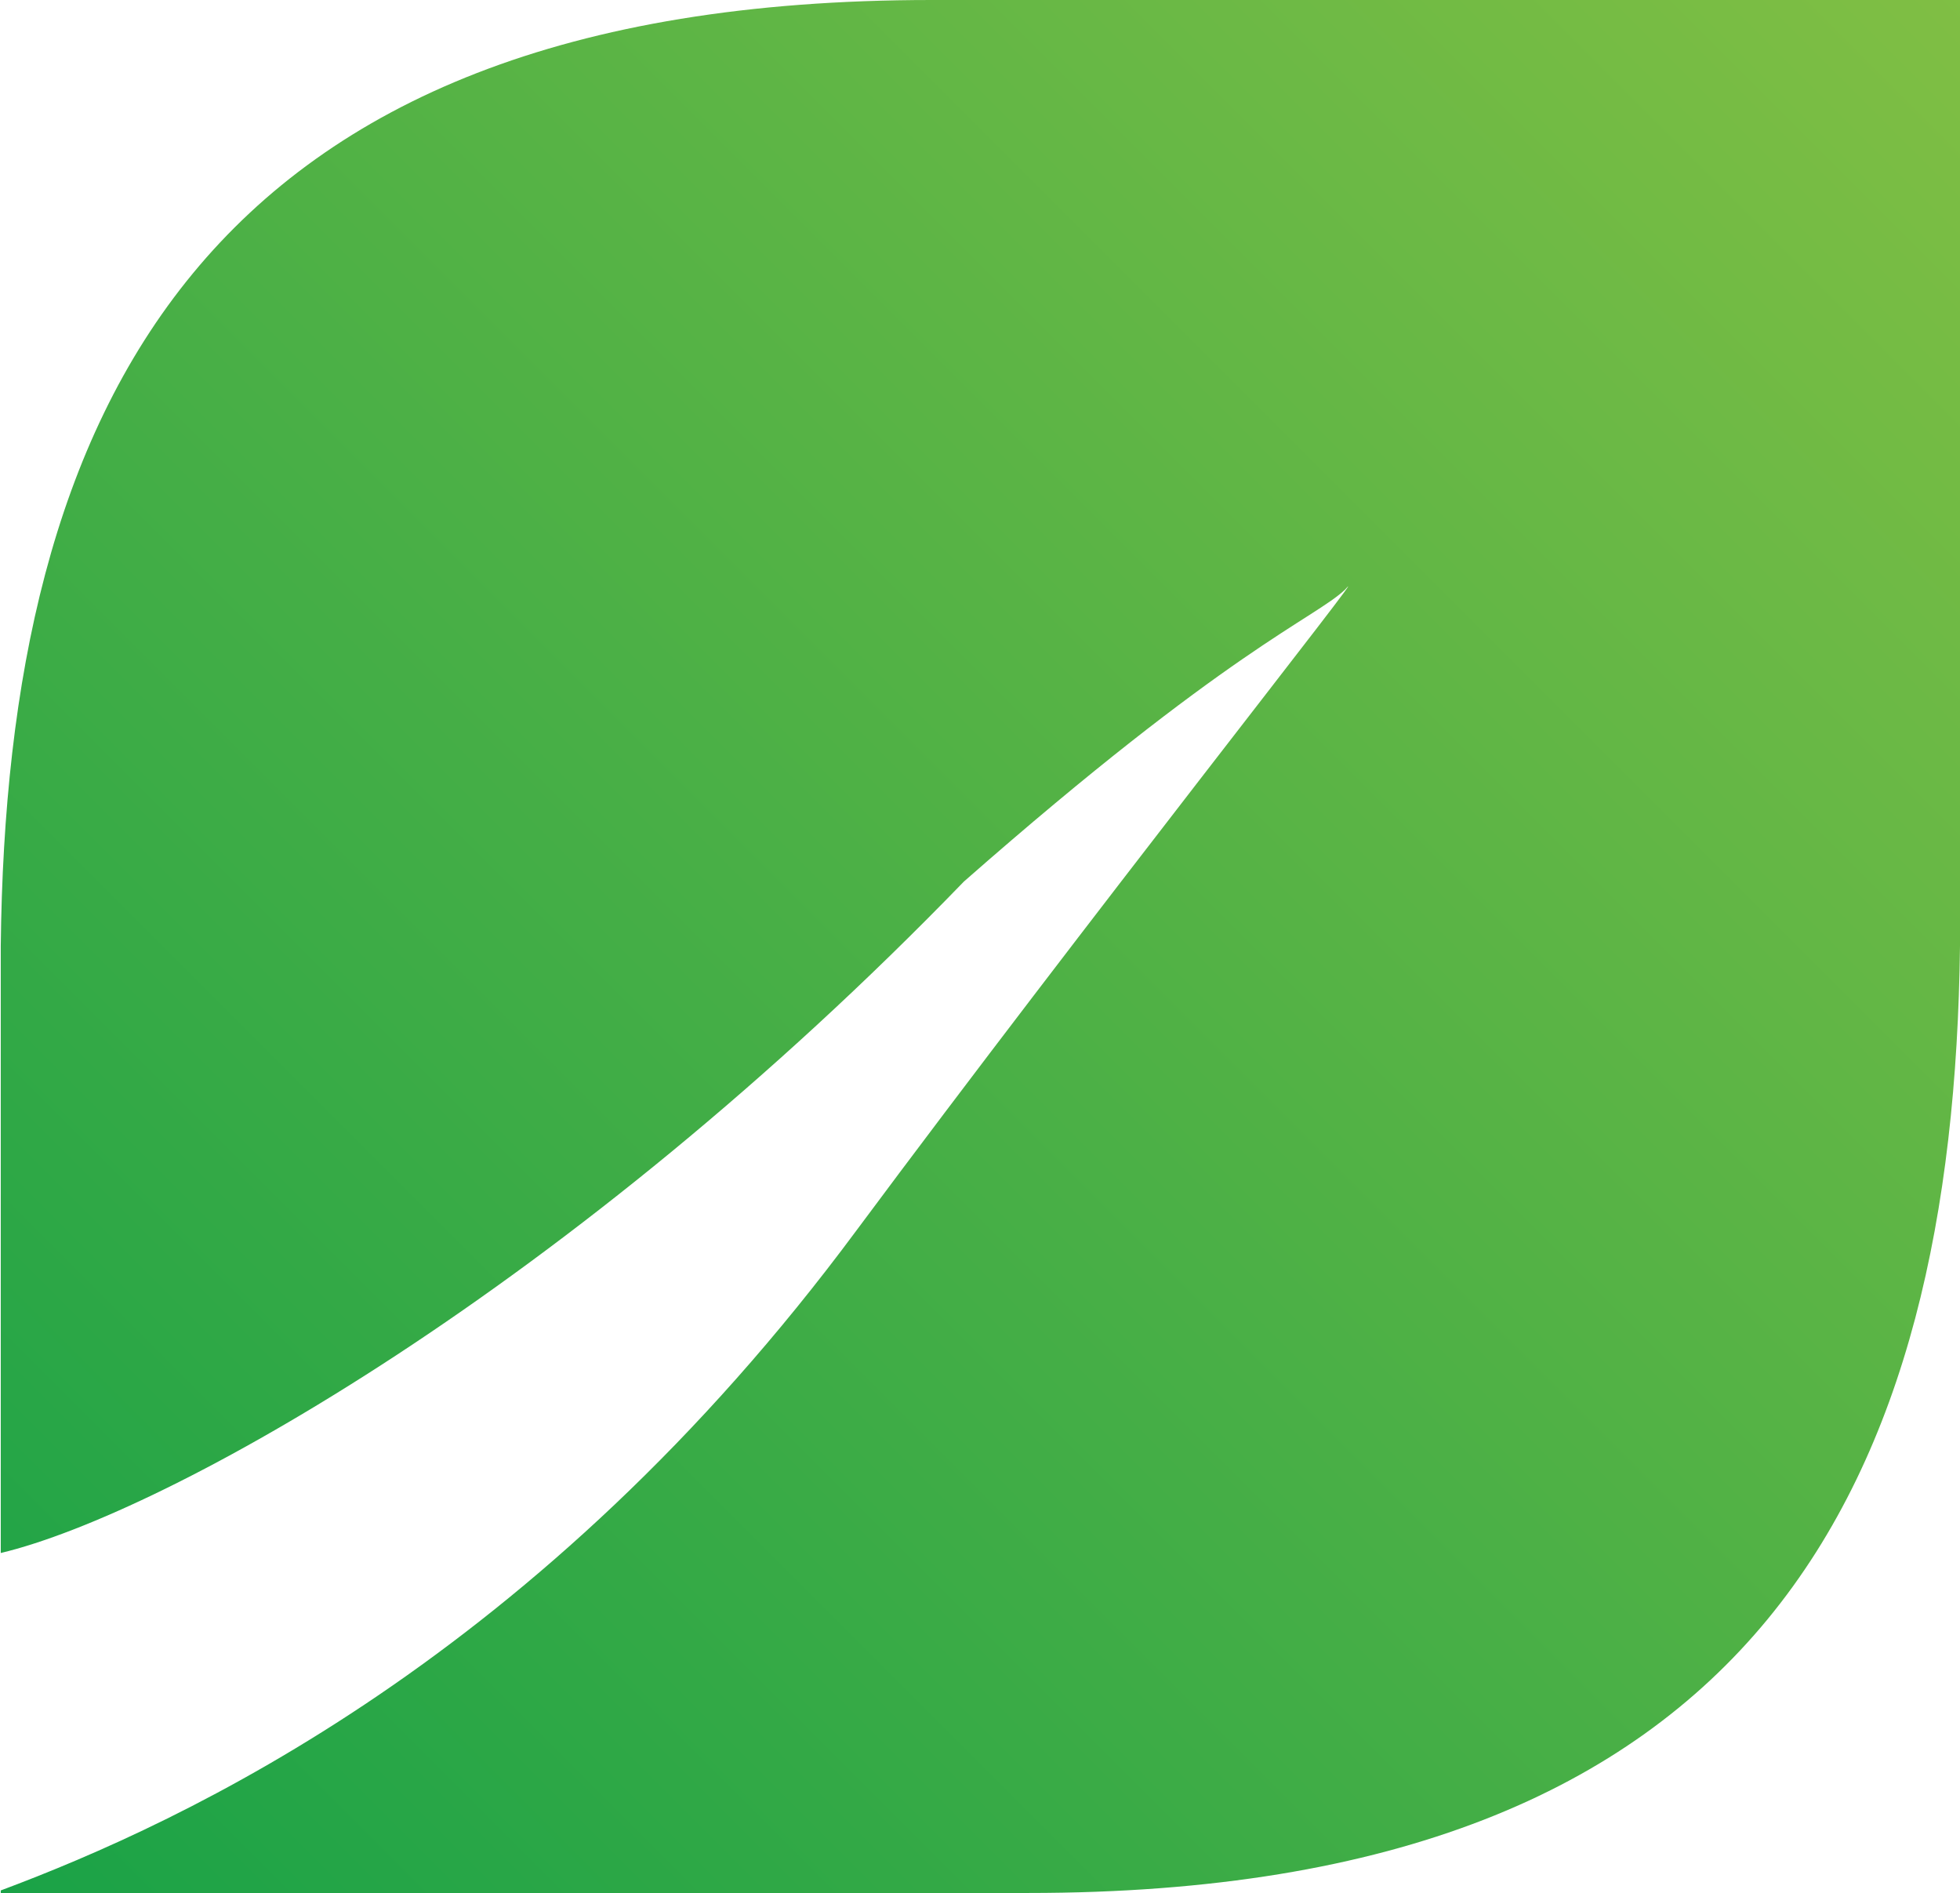
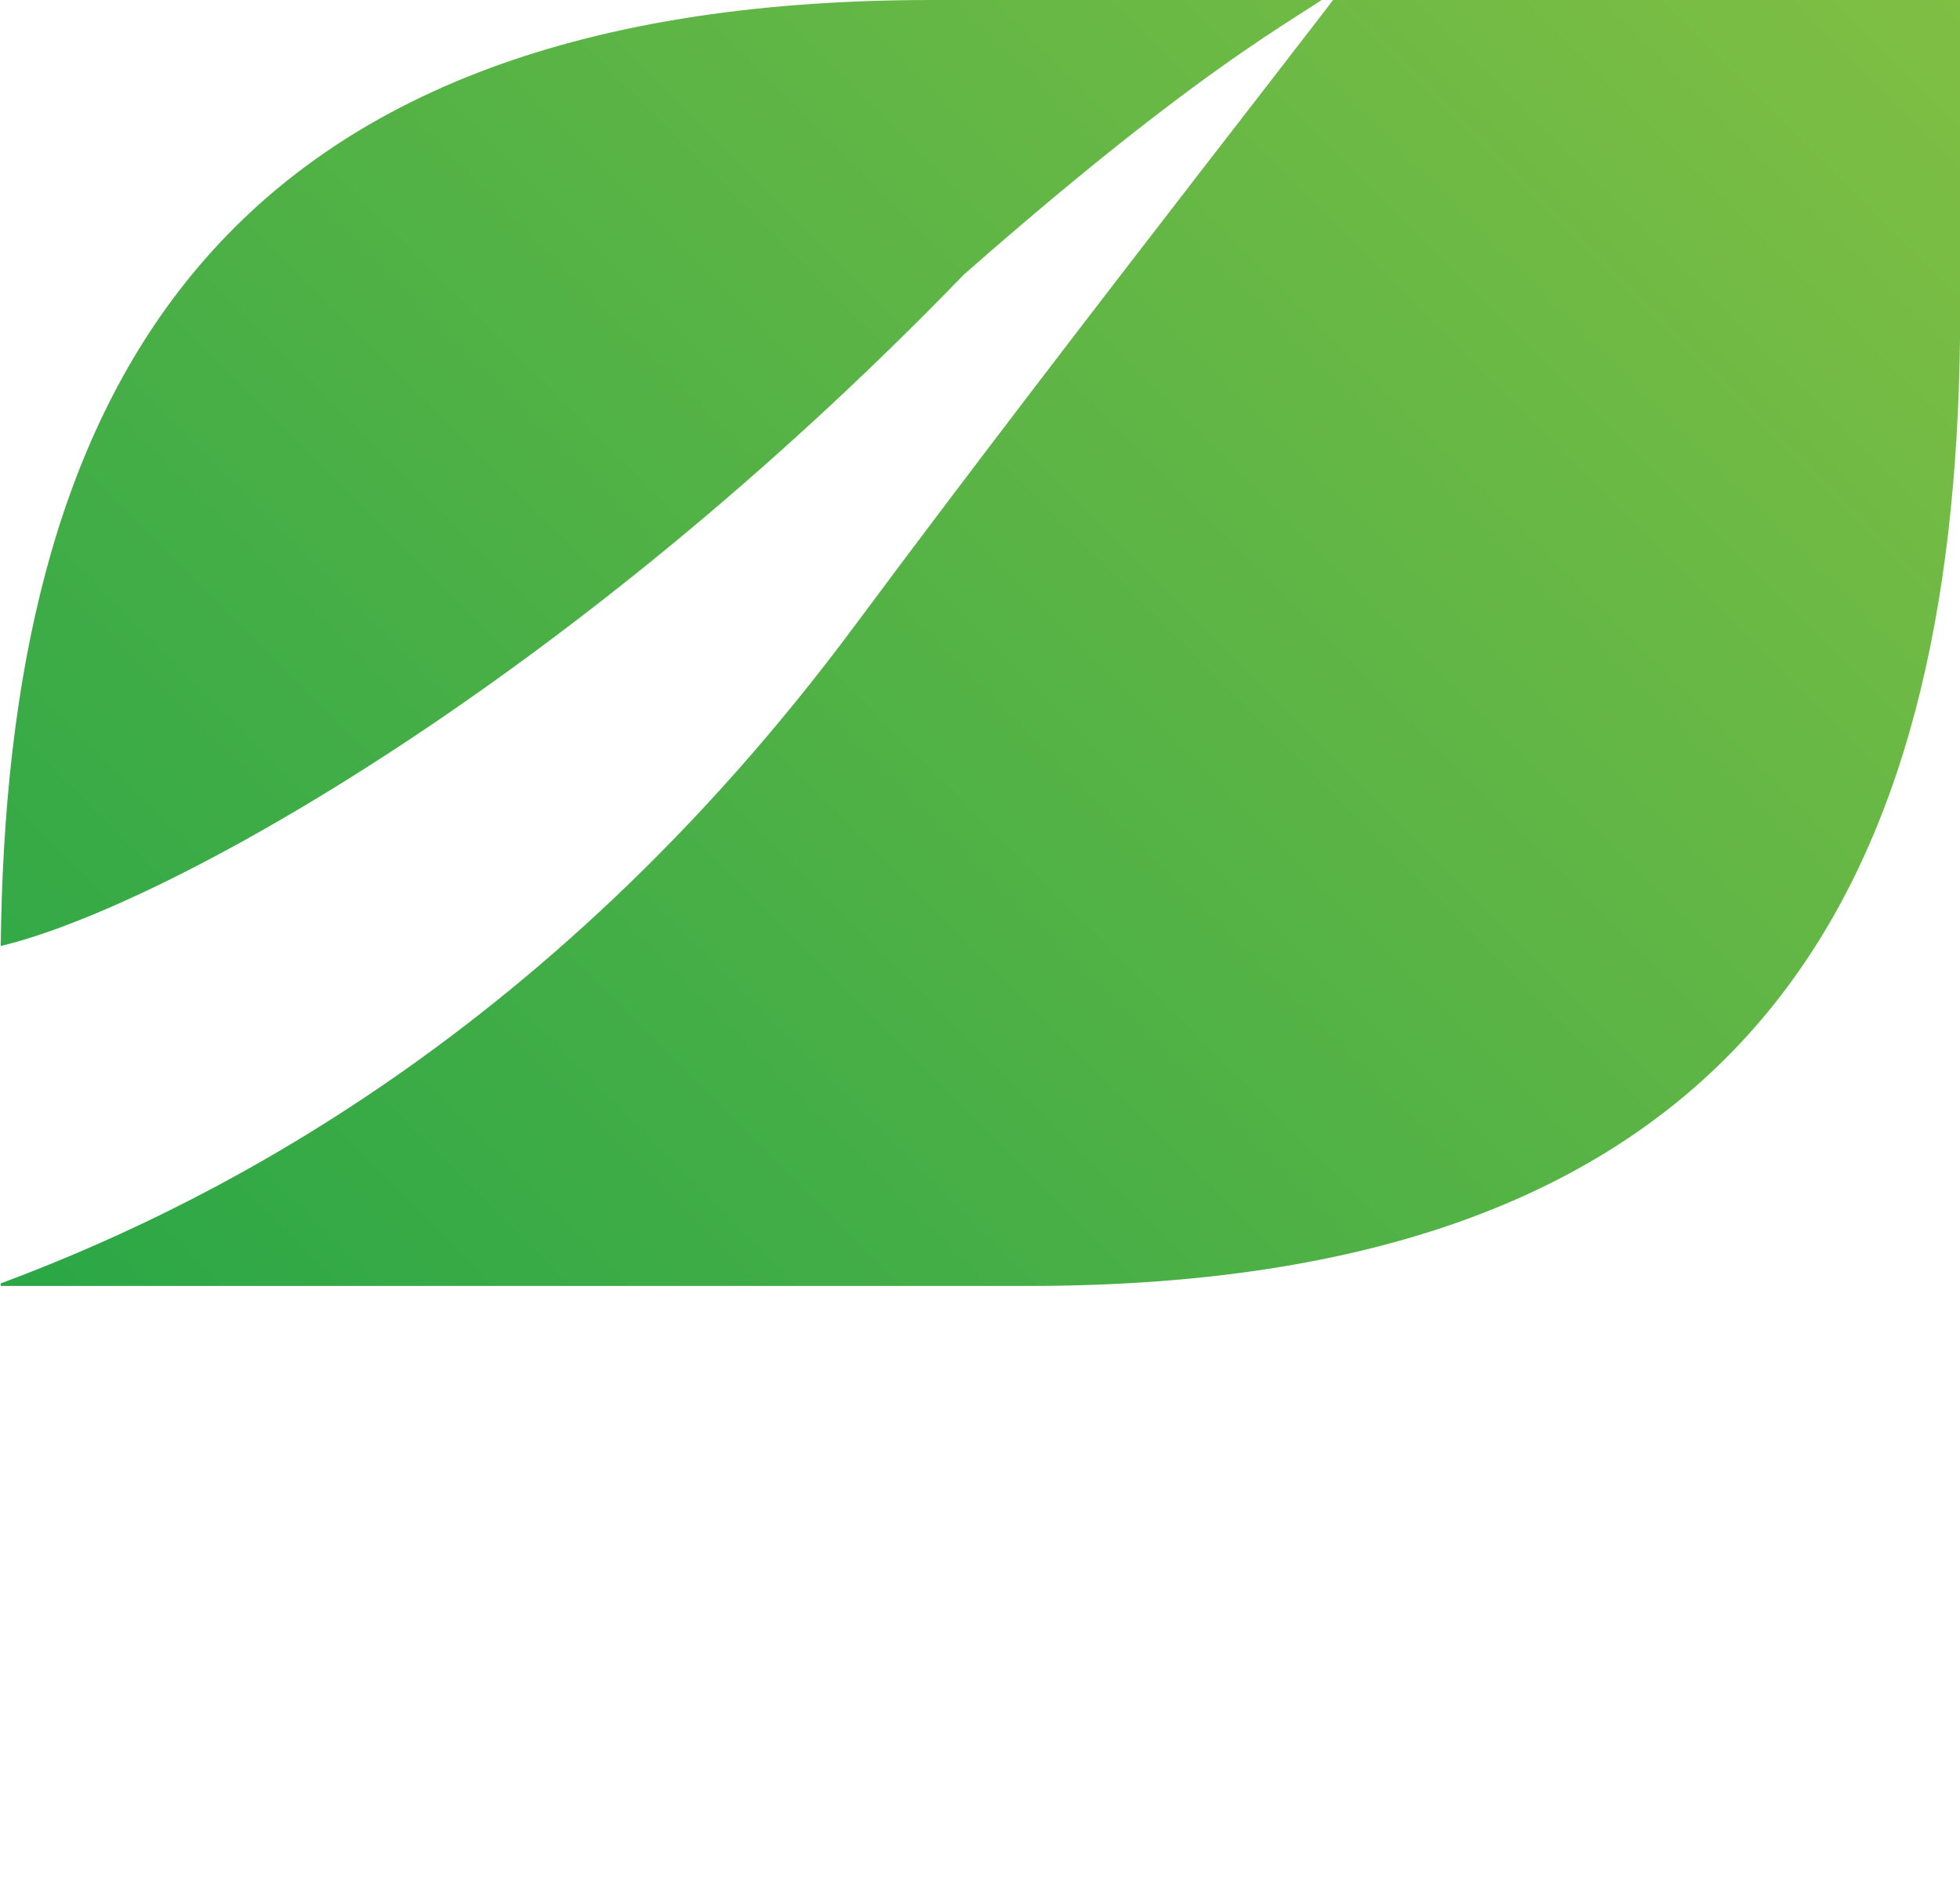
<svg xmlns="http://www.w3.org/2000/svg" version="1.2" viewBox="0 0 1546 1493" width="1546" height="1493">
  <defs>
    <linearGradient id="P" gradientUnits="userSpaceOnUse" />
    <linearGradient id="g1" x2="1" href="#P" gradientTransform="matrix(-1518.978,1518.978,-1154.814,-1154.814,1532.611,-13.172)">
      <stop stop-color="#81bf44" />
      <stop offset="1" stop-color="#19a247" />
    </linearGradient>
  </defs>
  <style>.a{fill:url(#g1)}</style>
-   <path class="a" d="m734.8 0c-579.7 0-729.7 326.7-734.2 746v478.7c131-31.3 450.6-210 759.7-529.5 208.6-183.3 276.5-207.4 300.6-230.2 29.3-33.3-206.1 264.1-385.4 505.4-249.8 337.2-530.2 466.3-674.9 520.4v2h810.5c580.4 0 729.7-326.8 734.9-746.8v-746h-0.6z" />
+   <path class="a" d="m734.8 0c-579.7 0-729.7 326.7-734.2 746c131-31.3 450.6-210 759.7-529.5 208.6-183.3 276.5-207.4 300.6-230.2 29.3-33.3-206.1 264.1-385.4 505.4-249.8 337.2-530.2 466.3-674.9 520.4v2h810.5c580.4 0 729.7-326.8 734.9-746.8v-746h-0.6z" />
</svg>